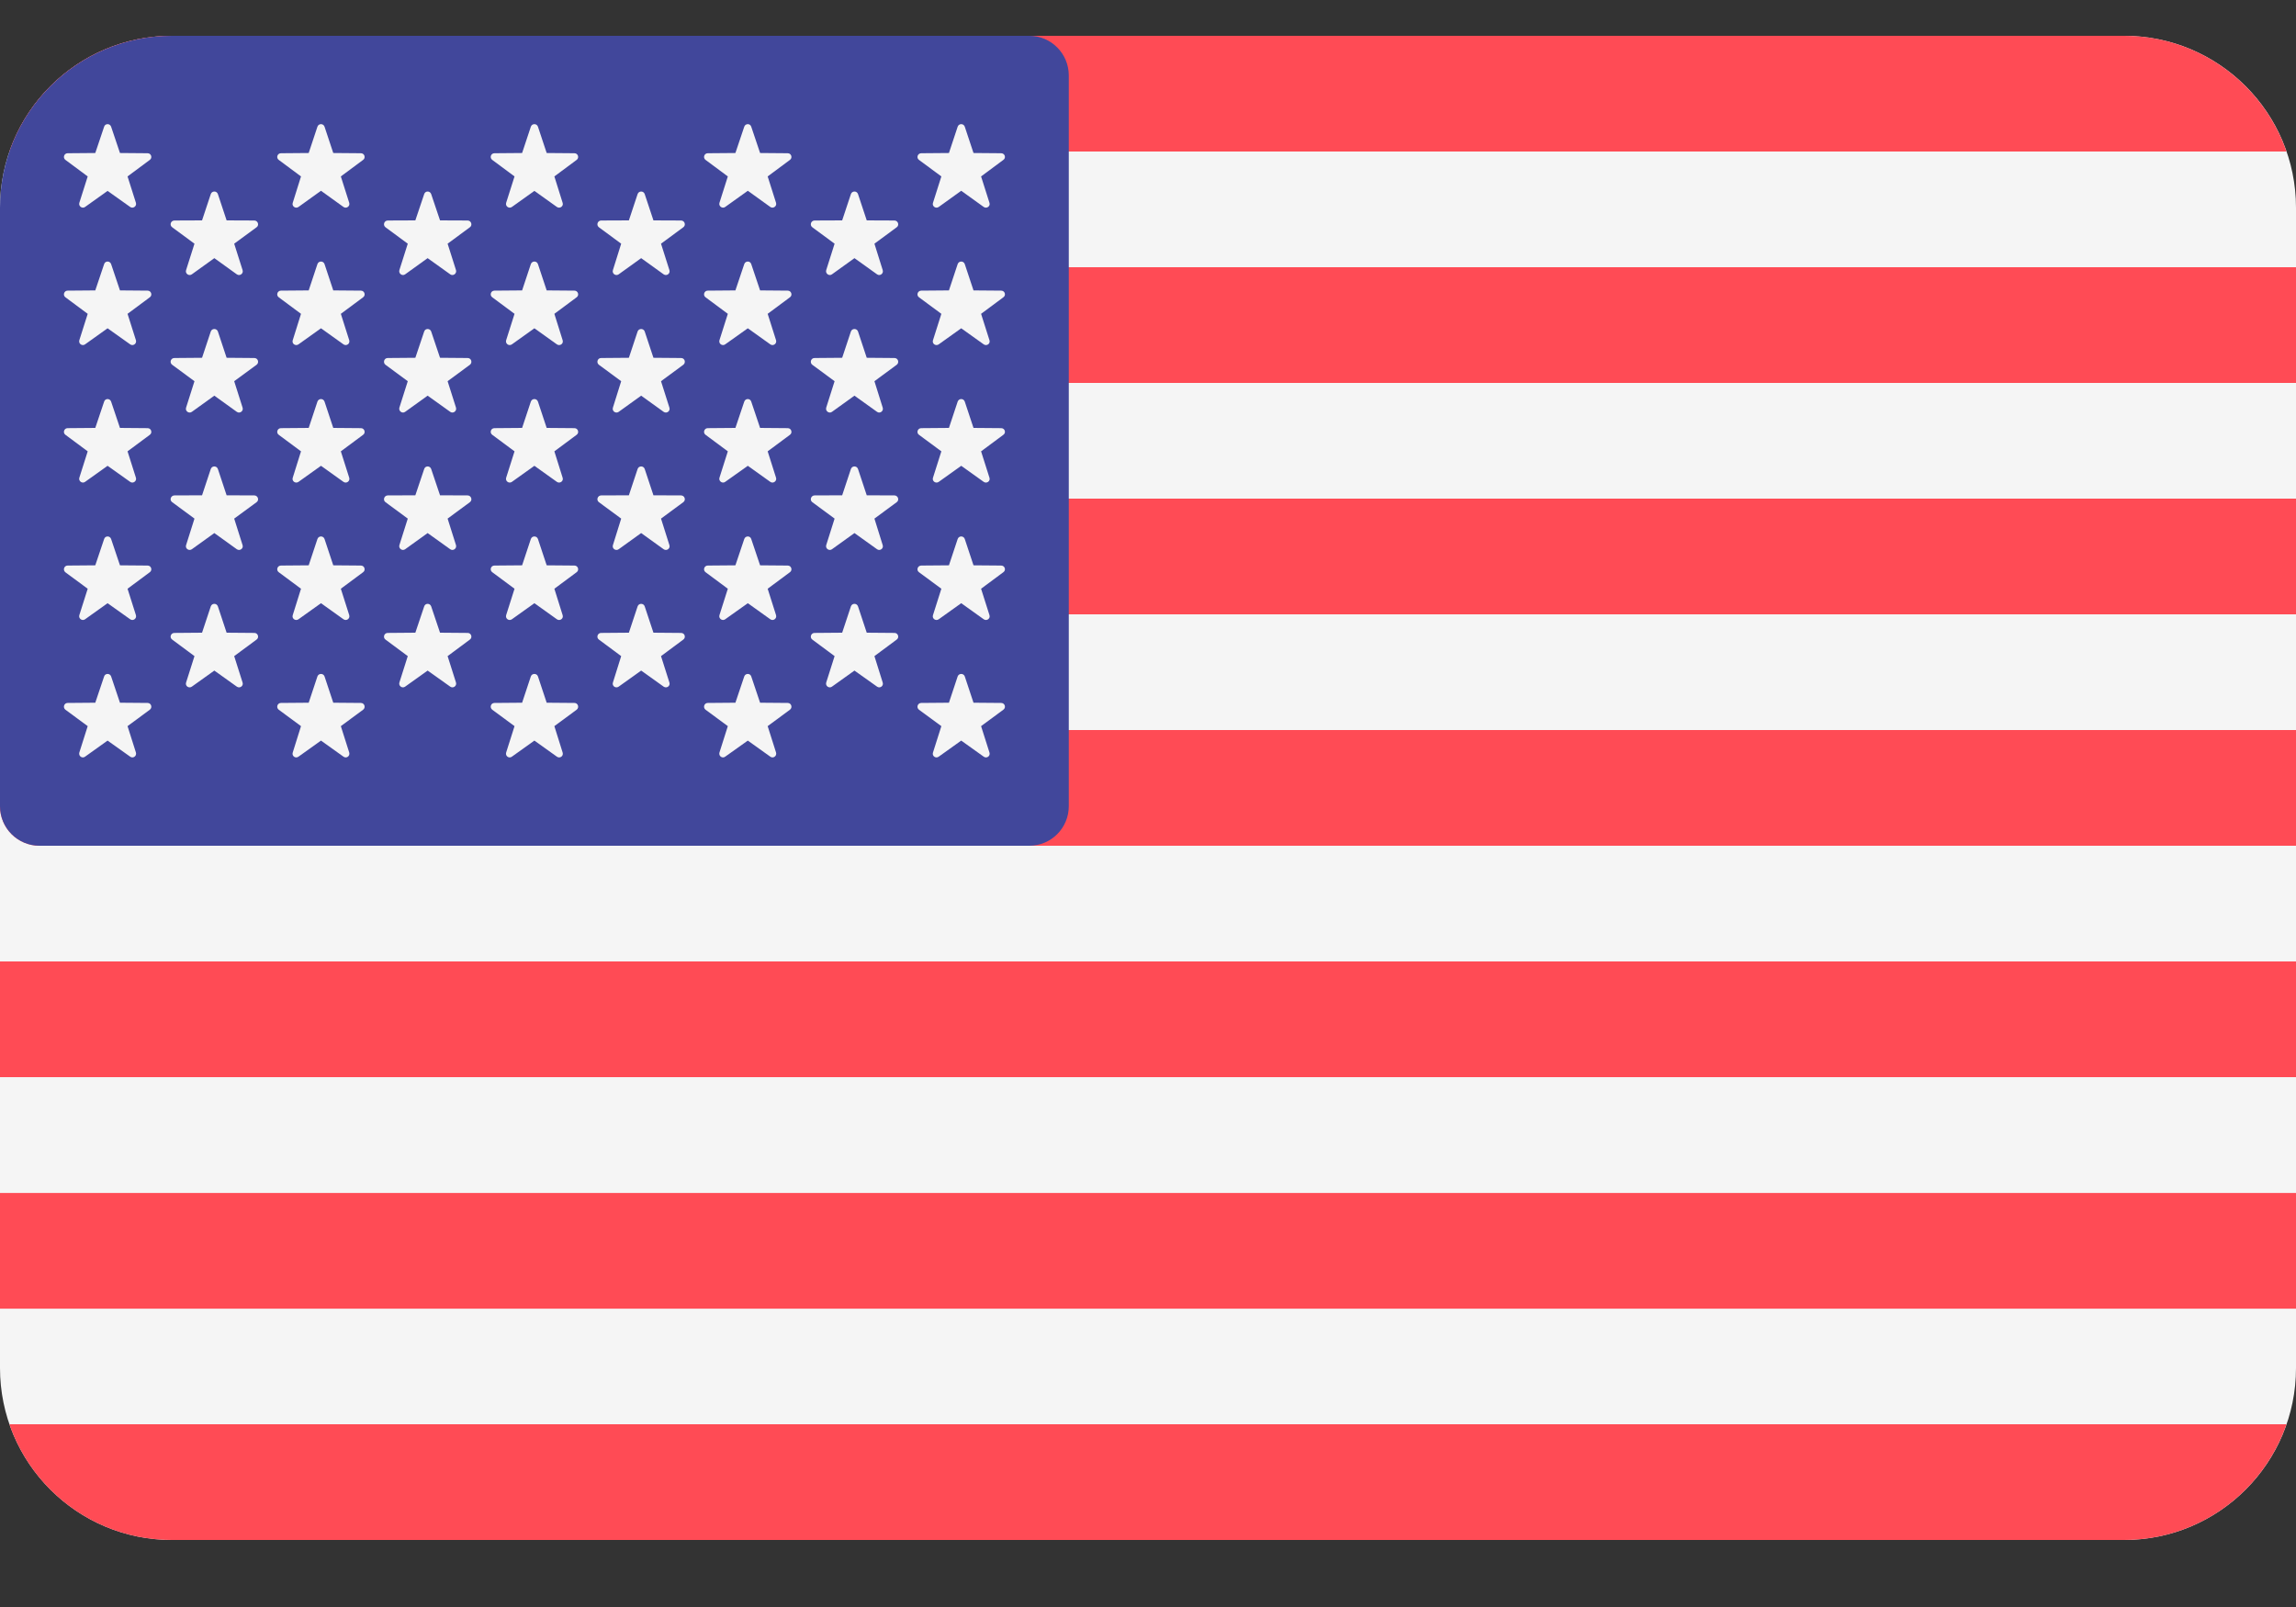
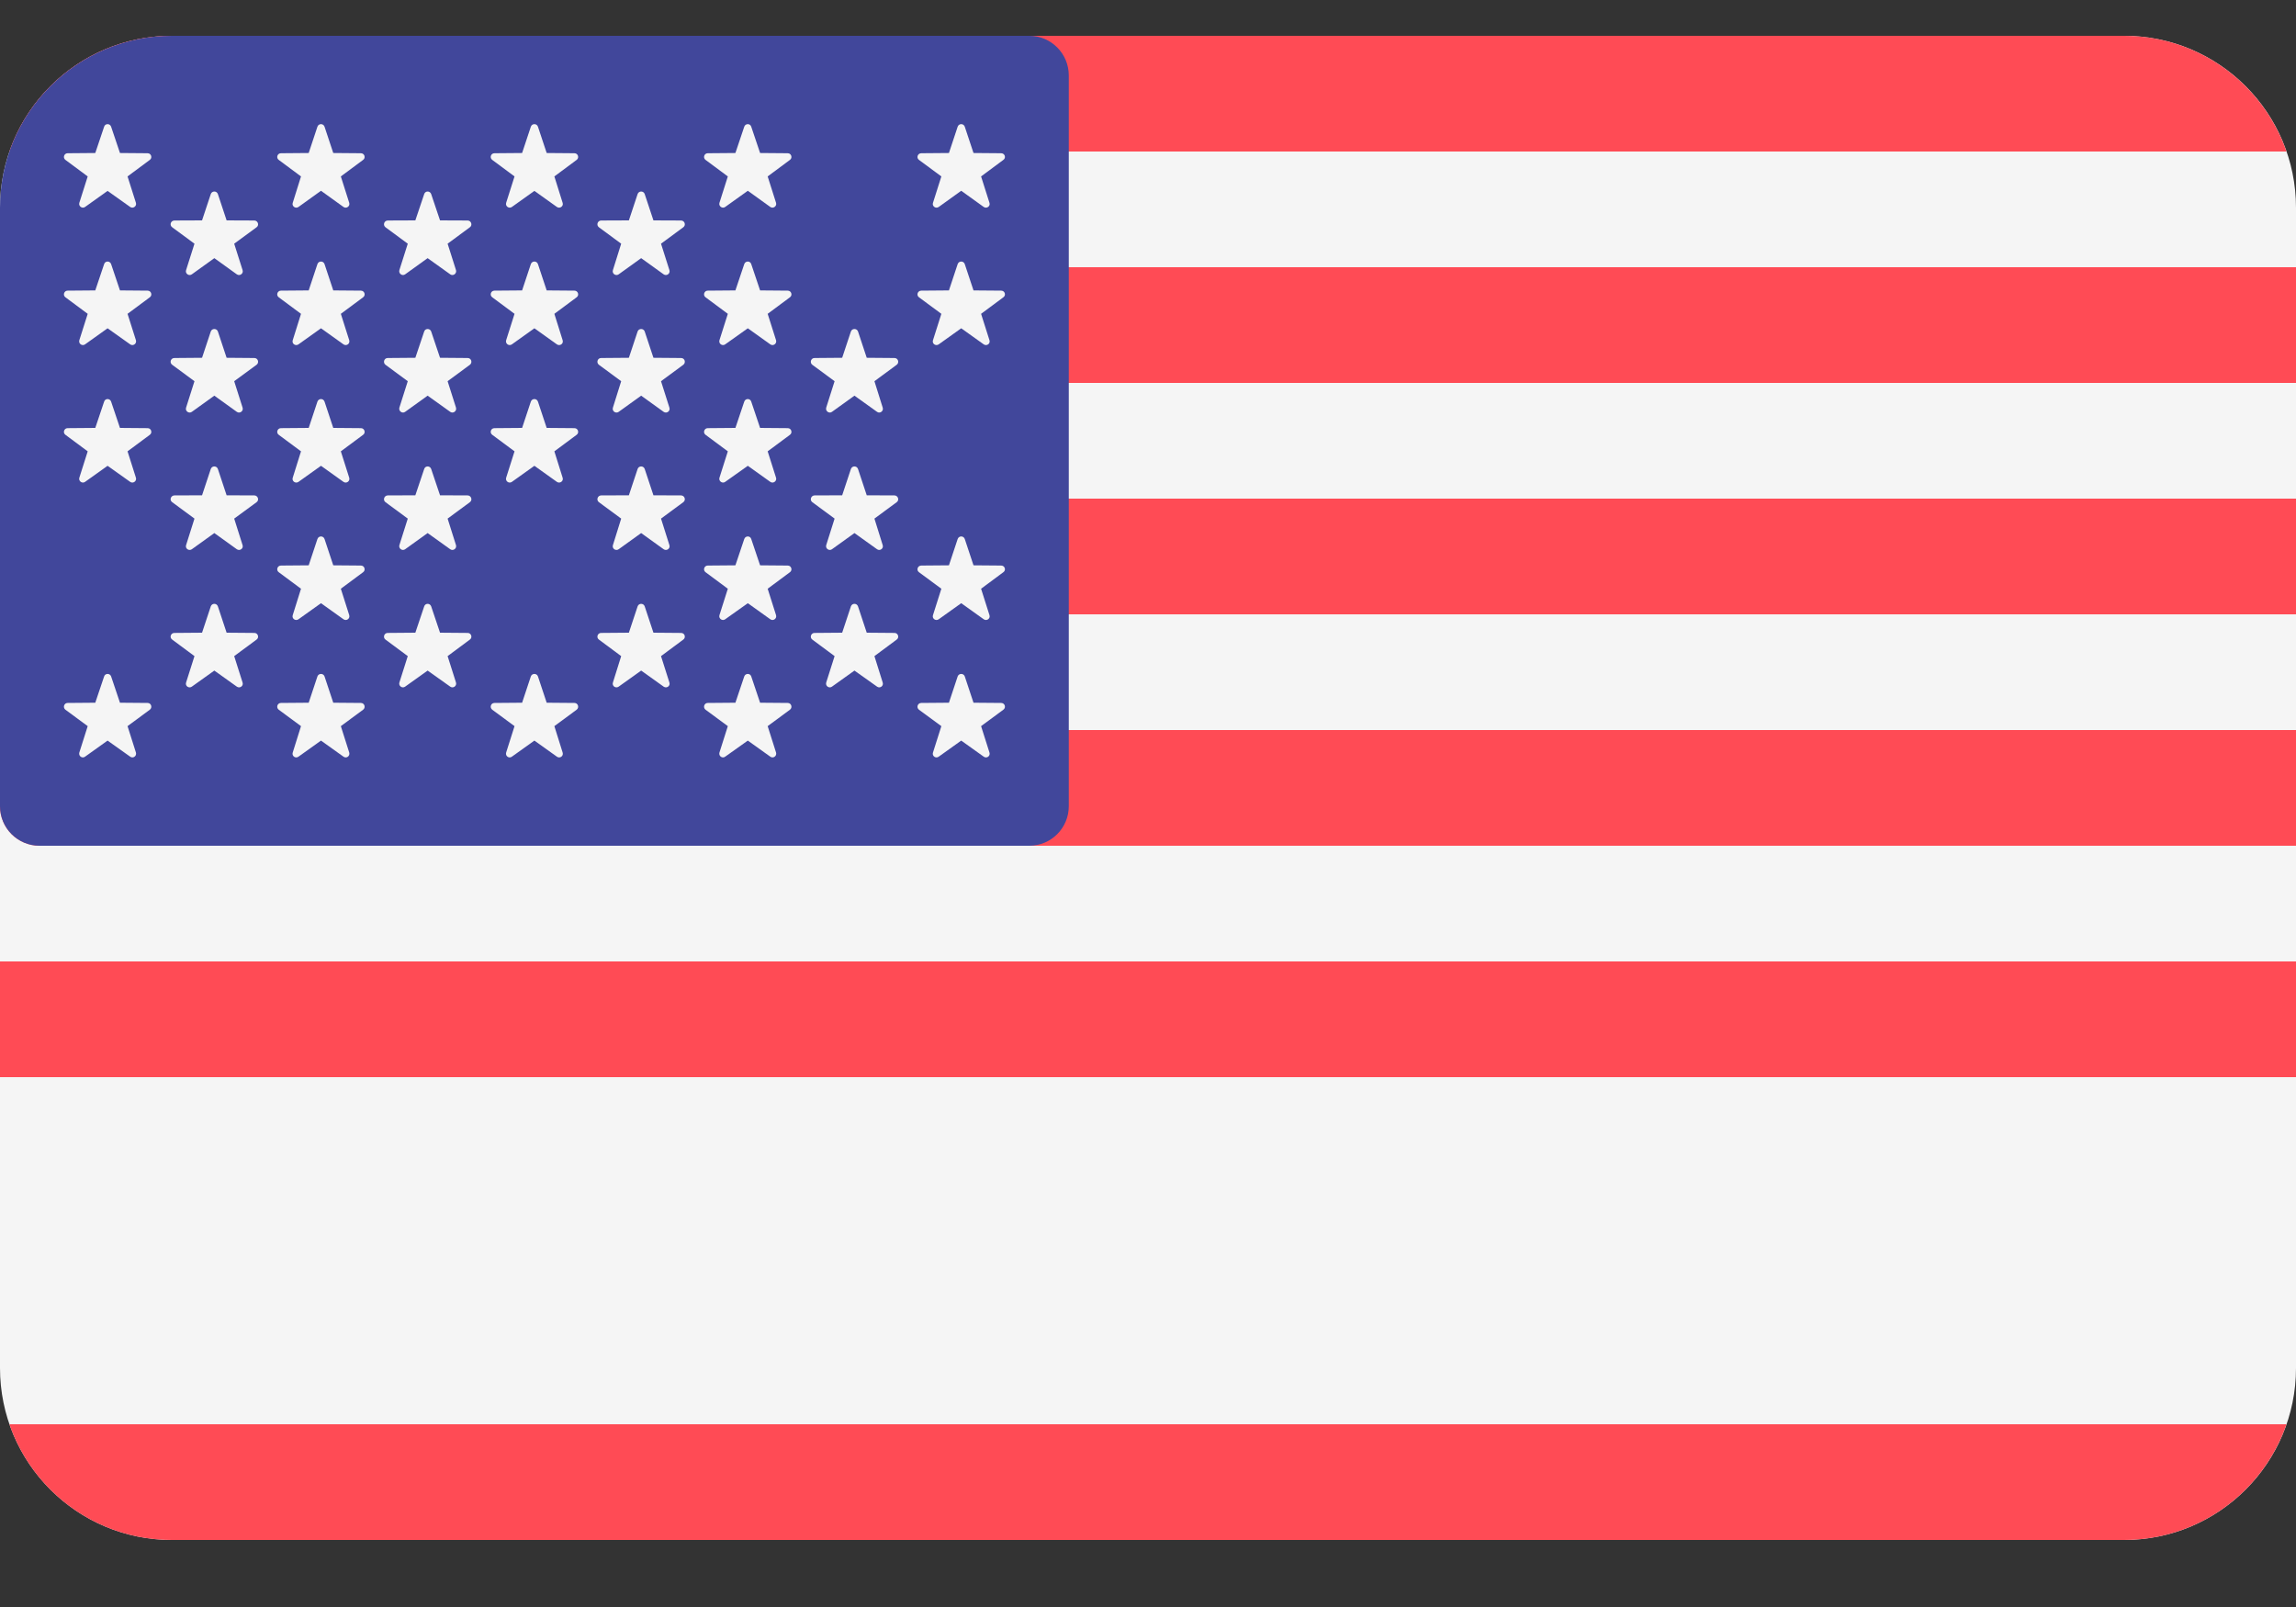
<svg xmlns="http://www.w3.org/2000/svg" width="20" height="14" viewBox="0 0 20 14" fill="none">
  <rect x="0" y="0" width="20" height="14" fill="#333333" stroke="none" />
  <path d="M18.502 0.312H1.498C0.671 0.312 0 0.983 0 1.81V11.918C0 12.745 0.671 13.416 1.498 13.416H18.502C19.329 13.416 20 12.745 20 11.918V1.81C20 0.983 19.329 0.312 18.502 0.312Z" fill="#F5F5F5" />
  <path d="M0.082 1.32H19.917C19.714 0.734 19.157 0.312 18.502 0.312H1.498C0.842 0.312 0.285 0.734 0.082 1.32Z" fill="#FF4B55" />
  <rect y="4.344" width="20" height="1.008" fill="#FF4B55" />
  <rect y="2.328" width="20" height="1.008" fill="#FF4B55" />
  <path d="M0 7.023C0 7.214 0.154 7.368 0.345 7.368H20V6.36H0V7.023Z" fill="#FF4B55" />
-   <rect y="10.393" width="20" height="1.008" fill="#FF4B55" />
  <path d="M19.917 12.408H0.082C0.285 12.995 0.842 13.416 1.498 13.416H18.502C19.157 13.416 19.714 12.995 19.917 12.408Z" fill="#FF4B55" />
  <rect y="8.376" width="20" height="1.008" fill="#FF4B55" />
  <path d="M0.345 7.368H8.966C9.156 7.368 9.31 7.214 9.31 7.023V0.657C9.31 0.467 9.156 0.312 8.966 0.312H1.498C0.671 0.313 0 0.983 0 1.81V7.023C0 7.214 0.154 7.368 0.345 7.368Z" fill="#41479B" />
  <path d="M0.968 1.104L1.045 1.333L1.286 1.335C1.317 1.335 1.33 1.375 1.305 1.393L1.111 1.537L1.184 1.767C1.193 1.796 1.159 1.821 1.134 1.803L0.937 1.663L0.741 1.803C0.716 1.821 0.682 1.796 0.691 1.767L0.764 1.537L0.57 1.393C0.545 1.375 0.558 1.335 0.589 1.335L0.83 1.333L0.907 1.104C0.916 1.074 0.958 1.074 0.968 1.104Z" fill="#F5F5F5" />
  <path d="M0.968 2.301L1.045 2.53L1.286 2.532C1.317 2.532 1.33 2.572 1.305 2.59L1.111 2.734L1.184 2.964C1.193 2.994 1.159 3.018 1.134 3L0.937 2.86L0.741 3C0.716 3.018 0.682 2.994 0.691 2.964L0.764 2.734L0.57 2.59C0.545 2.572 0.558 2.532 0.589 2.532L0.83 2.53L0.907 2.301C0.916 2.271 0.958 2.271 0.968 2.301Z" fill="#F5F5F5" />
  <path d="M0.968 3.499L1.045 3.728L1.286 3.73C1.317 3.73 1.33 3.77 1.305 3.788L1.111 3.932L1.184 4.162C1.193 4.191 1.159 4.216 1.134 4.198L0.937 4.058L0.741 4.198C0.716 4.216 0.682 4.191 0.691 4.162L0.764 3.932L0.57 3.788C0.545 3.77 0.558 3.73 0.589 3.73L0.83 3.728L0.907 3.499C0.916 3.469 0.958 3.469 0.968 3.499Z" fill="#F5F5F5" />
-   <path d="M0.968 4.696L1.045 4.925L1.286 4.927C1.317 4.927 1.33 4.967 1.305 4.985L1.111 5.129L1.184 5.359C1.193 5.389 1.159 5.413 1.134 5.395L0.937 5.255L0.741 5.395C0.716 5.413 0.682 5.389 0.691 5.359L0.764 5.129L0.57 4.986C0.545 4.967 0.558 4.927 0.589 4.927L0.83 4.925L0.907 4.696C0.916 4.666 0.958 4.666 0.968 4.696Z" fill="#F5F5F5" />
  <path d="M0.968 5.893L1.045 6.122L1.286 6.124C1.317 6.124 1.33 6.164 1.305 6.183L1.111 6.326L1.184 6.556C1.193 6.586 1.159 6.611 1.134 6.592L0.937 6.452L0.741 6.592C0.716 6.611 0.682 6.586 0.691 6.556L0.764 6.326L0.57 6.183C0.545 6.164 0.558 6.124 0.589 6.124L0.83 6.122L0.907 5.893C0.916 5.864 0.958 5.864 0.968 5.893Z" fill="#F5F5F5" />
  <path d="M1.898 1.691L1.974 1.92L2.216 1.921C2.247 1.922 2.26 1.962 2.235 1.98L2.04 2.123L2.113 2.353C2.123 2.383 2.089 2.408 2.063 2.39L1.867 2.249L1.671 2.39C1.645 2.408 1.611 2.383 1.621 2.353L1.694 2.123L1.5 1.98C1.474 1.961 1.487 1.922 1.519 1.921L1.76 1.92L1.836 1.691C1.846 1.661 1.888 1.661 1.898 1.691Z" fill="#F5F5F5" />
  <path d="M1.898 2.888L1.974 3.117L2.216 3.119C2.247 3.119 2.26 3.159 2.235 3.178L2.04 3.321L2.113 3.551C2.123 3.581 2.089 3.606 2.063 3.588L1.867 3.447L1.671 3.588C1.645 3.606 1.611 3.581 1.621 3.551L1.694 3.321L1.5 3.178C1.474 3.159 1.487 3.119 1.519 3.119L1.76 3.117L1.836 2.888C1.846 2.859 1.888 2.859 1.898 2.888Z" fill="#F5F5F5" />
  <path d="M1.898 4.086L1.974 4.315L2.216 4.316C2.247 4.317 2.26 4.357 2.235 4.375L2.04 4.518L2.113 4.749C2.123 4.778 2.089 4.803 2.063 4.785L1.867 4.644L1.671 4.785C1.645 4.803 1.611 4.778 1.621 4.749L1.694 4.518L1.5 4.375C1.474 4.357 1.487 4.317 1.519 4.316L1.76 4.315L1.836 4.086C1.846 4.056 1.888 4.056 1.898 4.086Z" fill="#F5F5F5" />
  <path d="M1.898 5.283L1.974 5.512L2.216 5.514C2.247 5.514 2.26 5.554 2.235 5.572L2.04 5.716L2.113 5.946C2.123 5.976 2.089 6 2.063 5.982L1.867 5.842L1.671 5.982C1.645 6 1.611 5.976 1.621 5.946L1.694 5.716L1.5 5.572C1.474 5.554 1.487 5.514 1.519 5.514L1.76 5.512L1.836 5.283C1.846 5.253 1.888 5.253 1.898 5.283Z" fill="#F5F5F5" />
  <path d="M2.827 1.104L2.903 1.333L3.144 1.335C3.175 1.335 3.188 1.375 3.163 1.393L2.969 1.537L3.042 1.767C3.051 1.796 3.018 1.821 2.992 1.803L2.796 1.662L2.6 1.803C2.574 1.821 2.54 1.796 2.55 1.767L2.622 1.537L2.428 1.393C2.403 1.375 2.416 1.335 2.447 1.335L2.689 1.333L2.765 1.104C2.775 1.074 2.817 1.074 2.827 1.104Z" fill="#F5F5F5" />
  <path d="M2.827 2.301L2.903 2.53L3.144 2.532C3.175 2.532 3.188 2.572 3.163 2.59L2.969 2.734L3.042 2.964C3.051 2.994 3.018 3.018 2.992 3L2.796 2.86L2.6 3C2.574 3.018 2.54 2.994 2.55 2.964L2.622 2.734L2.428 2.59C2.403 2.572 2.416 2.532 2.447 2.532L2.689 2.53L2.765 2.301C2.775 2.271 2.817 2.271 2.827 2.301Z" fill="#F5F5F5" />
  <path d="M2.827 3.499L2.903 3.728L3.144 3.73C3.175 3.73 3.188 3.77 3.163 3.788L2.969 3.932L3.042 4.162C3.051 4.191 3.018 4.216 2.992 4.198L2.796 4.058L2.6 4.198C2.574 4.216 2.54 4.191 2.55 4.162L2.622 3.932L2.428 3.788C2.403 3.77 2.416 3.73 2.447 3.73L2.689 3.728L2.765 3.499C2.775 3.469 2.817 3.469 2.827 3.499Z" fill="#F5F5F5" />
  <path d="M2.827 4.696L2.903 4.925L3.144 4.927C3.175 4.927 3.188 4.967 3.163 4.985L2.969 5.129L3.042 5.359C3.051 5.389 3.018 5.413 2.992 5.395L2.796 5.255L2.6 5.395C2.574 5.413 2.54 5.389 2.55 5.359L2.622 5.129L2.428 4.985C2.403 4.967 2.416 4.927 2.447 4.927L2.689 4.925L2.765 4.696C2.775 4.666 2.817 4.666 2.827 4.696Z" fill="#F5F5F5" />
  <path d="M2.827 5.893L2.903 6.122L3.144 6.124C3.175 6.124 3.188 6.164 3.163 6.183L2.969 6.326L3.042 6.556C3.051 6.586 3.018 6.611 2.992 6.592L2.796 6.452L2.6 6.592C2.574 6.611 2.54 6.586 2.55 6.556L2.622 6.326L2.428 6.183C2.403 6.164 2.416 6.124 2.447 6.124L2.689 6.122L2.765 5.893C2.775 5.864 2.817 5.864 2.827 5.893Z" fill="#F5F5F5" />
  <path d="M3.756 1.691L3.833 1.92L4.074 1.921C4.105 1.922 4.118 1.962 4.093 1.98L3.899 2.123L3.972 2.353C3.981 2.383 3.947 2.408 3.922 2.39L3.725 2.249L3.529 2.39C3.504 2.408 3.47 2.383 3.479 2.353L3.552 2.123L3.358 1.98C3.333 1.961 3.346 1.922 3.377 1.921L3.618 1.92L3.695 1.691C3.704 1.661 3.746 1.661 3.756 1.691Z" fill="#F5F5F5" />
  <path d="M3.756 2.888L3.833 3.117L4.074 3.119C4.105 3.119 4.118 3.159 4.093 3.178L3.899 3.321L3.972 3.551C3.981 3.581 3.947 3.606 3.922 3.588L3.725 3.447L3.529 3.588C3.504 3.606 3.47 3.581 3.479 3.551L3.552 3.321L3.358 3.178C3.333 3.159 3.346 3.119 3.377 3.119L3.618 3.117L3.695 2.888C3.704 2.859 3.746 2.859 3.756 2.888Z" fill="#F5F5F5" />
  <path d="M3.756 4.086L3.833 4.315L4.074 4.316C4.105 4.317 4.118 4.357 4.093 4.375L3.899 4.518L3.972 4.749C3.981 4.778 3.947 4.803 3.922 4.785L3.725 4.644L3.529 4.785C3.504 4.803 3.47 4.778 3.479 4.749L3.552 4.518L3.358 4.375C3.333 4.357 3.346 4.317 3.377 4.316L3.618 4.315L3.695 4.086C3.704 4.056 3.746 4.056 3.756 4.086Z" fill="#F5F5F5" />
  <path d="M3.756 5.283L3.833 5.512L4.074 5.514C4.105 5.514 4.118 5.554 4.093 5.572L3.899 5.716L3.972 5.946C3.981 5.976 3.947 6 3.922 5.982L3.725 5.842L3.529 5.982C3.504 6 3.47 5.976 3.479 5.946L3.552 5.716L3.358 5.572C3.333 5.554 3.346 5.514 3.377 5.514L3.618 5.512L3.695 5.283C3.704 5.253 3.746 5.253 3.756 5.283Z" fill="#F5F5F5" />
  <path d="M4.686 1.104L4.762 1.333L5.004 1.335C5.035 1.335 5.048 1.375 5.023 1.393L4.829 1.537L4.901 1.767C4.911 1.796 4.877 1.821 4.851 1.803L4.655 1.663L4.459 1.803C4.433 1.821 4.4 1.796 4.409 1.767L4.482 1.537L4.288 1.393C4.263 1.375 4.275 1.335 4.307 1.335L4.548 1.333L4.624 1.104C4.634 1.074 4.676 1.074 4.686 1.104Z" fill="#F5F5F5" />
  <path d="M4.686 2.301L4.762 2.53L5.004 2.532C5.035 2.532 5.048 2.572 5.023 2.59L4.829 2.734L4.901 2.964C4.911 2.994 4.877 3.018 4.851 3L4.655 2.86L4.459 3C4.433 3.018 4.4 2.994 4.409 2.964L4.482 2.734L4.288 2.59C4.263 2.572 4.275 2.532 4.307 2.532L4.548 2.53L4.624 2.301C4.634 2.271 4.676 2.271 4.686 2.301Z" fill="#F5F5F5" />
  <path d="M4.686 3.499L4.762 3.728L5.004 3.73C5.035 3.73 5.048 3.77 5.023 3.788L4.829 3.932L4.901 4.162C4.911 4.191 4.877 4.216 4.851 4.198L4.655 4.058L4.459 4.198C4.433 4.216 4.4 4.191 4.409 4.162L4.482 3.932L4.288 3.788C4.263 3.77 4.275 3.73 4.307 3.73L4.548 3.728L4.624 3.499C4.634 3.469 4.676 3.469 4.686 3.499Z" fill="#F5F5F5" />
-   <path d="M4.686 4.696L4.762 4.925L5.004 4.927C5.035 4.927 5.048 4.967 5.023 4.985L4.829 5.129L4.901 5.359C4.911 5.389 4.877 5.413 4.851 5.395L4.655 5.255L4.459 5.395C4.433 5.413 4.4 5.389 4.409 5.359L4.482 5.129L4.288 4.985C4.263 4.967 4.275 4.927 4.307 4.927L4.548 4.925L4.624 4.696C4.634 4.666 4.676 4.666 4.686 4.696Z" fill="#F5F5F5" />
  <path d="M4.686 5.893L4.762 6.122L5.004 6.124C5.035 6.124 5.048 6.164 5.023 6.183L4.829 6.326L4.901 6.556C4.911 6.586 4.877 6.611 4.851 6.592L4.655 6.452L4.459 6.592C4.433 6.611 4.4 6.586 4.409 6.556L4.482 6.326L4.288 6.183C4.263 6.164 4.275 6.124 4.307 6.124L4.548 6.122L4.624 5.893C4.634 5.864 4.676 5.864 4.686 5.893Z" fill="#F5F5F5" />
  <path d="M5.616 1.691L5.692 1.92L5.933 1.921C5.965 1.922 5.977 1.962 5.952 1.98L5.758 2.123L5.831 2.353C5.841 2.383 5.807 2.408 5.781 2.39L5.585 2.249L5.389 2.39C5.363 2.408 5.329 2.383 5.339 2.353L5.411 2.123L5.217 1.98C5.192 1.961 5.205 1.922 5.236 1.921L5.478 1.92L5.554 1.691C5.564 1.661 5.606 1.661 5.616 1.691Z" fill="#F5F5F5" />
  <path d="M5.616 2.888L5.692 3.117L5.933 3.119C5.965 3.119 5.977 3.159 5.952 3.178L5.758 3.321L5.831 3.551C5.841 3.581 5.807 3.606 5.781 3.588L5.585 3.447L5.389 3.588C5.363 3.606 5.329 3.581 5.339 3.551L5.411 3.321L5.217 3.178C5.192 3.159 5.205 3.119 5.236 3.119L5.478 3.117L5.554 2.888C5.564 2.859 5.606 2.859 5.616 2.888Z" fill="#F5F5F5" />
  <path d="M5.616 4.086L5.692 4.315L5.933 4.316C5.965 4.317 5.977 4.357 5.952 4.375L5.758 4.518L5.831 4.749C5.841 4.778 5.807 4.803 5.781 4.785L5.585 4.644L5.389 4.785C5.363 4.803 5.329 4.778 5.339 4.749L5.411 4.518L5.217 4.375C5.192 4.357 5.205 4.317 5.236 4.316L5.478 4.315L5.554 4.086C5.564 4.056 5.606 4.056 5.616 4.086Z" fill="#F5F5F5" />
  <path d="M5.616 5.283L5.692 5.512L5.933 5.514C5.965 5.514 5.977 5.554 5.952 5.572L5.758 5.716L5.831 5.946C5.841 5.976 5.807 6 5.781 5.982L5.585 5.842L5.389 5.982C5.363 6 5.329 5.976 5.339 5.946L5.411 5.716L5.217 5.572C5.192 5.554 5.205 5.514 5.236 5.514L5.478 5.512L5.554 5.283C5.564 5.253 5.606 5.253 5.616 5.283Z" fill="#F5F5F5" />
  <path d="M6.544 1.104L6.621 1.333L6.862 1.335C6.893 1.335 6.906 1.375 6.881 1.393L6.687 1.537L6.76 1.767C6.769 1.796 6.735 1.821 6.71 1.803L6.514 1.662L6.317 1.803C6.292 1.821 6.258 1.796 6.267 1.767L6.34 1.537L6.146 1.393C6.121 1.375 6.134 1.335 6.165 1.335L6.406 1.333L6.483 1.104C6.493 1.074 6.535 1.074 6.544 1.104Z" fill="#F5F5F5" />
  <path d="M6.544 2.301L6.621 2.53L6.862 2.532C6.893 2.532 6.906 2.572 6.881 2.59L6.687 2.734L6.76 2.964C6.769 2.994 6.735 3.018 6.71 3L6.514 2.86L6.317 3C6.292 3.018 6.258 2.994 6.267 2.964L6.34 2.734L6.146 2.59C6.121 2.572 6.134 2.532 6.165 2.532L6.406 2.53L6.483 2.301C6.493 2.271 6.535 2.271 6.544 2.301Z" fill="#F5F5F5" />
  <path d="M6.544 3.499L6.621 3.728L6.862 3.73C6.893 3.73 6.906 3.77 6.881 3.788L6.687 3.932L6.76 4.162C6.769 4.191 6.735 4.216 6.71 4.198L6.514 4.058L6.317 4.198C6.292 4.216 6.258 4.191 6.267 4.162L6.34 3.932L6.146 3.788C6.121 3.77 6.134 3.73 6.165 3.73L6.406 3.728L6.483 3.499C6.493 3.469 6.535 3.469 6.544 3.499Z" fill="#F5F5F5" />
  <path d="M6.544 4.696L6.621 4.925L6.862 4.927C6.893 4.927 6.906 4.967 6.881 4.985L6.687 5.129L6.76 5.359C6.769 5.389 6.735 5.413 6.71 5.395L6.514 5.255L6.317 5.395C6.292 5.413 6.258 5.389 6.267 5.359L6.34 5.129L6.146 4.985C6.121 4.967 6.134 4.927 6.165 4.927L6.406 4.925L6.483 4.696C6.493 4.666 6.535 4.666 6.544 4.696Z" fill="#F5F5F5" />
  <path d="M6.544 5.893L6.621 6.122L6.862 6.124C6.893 6.124 6.906 6.164 6.881 6.183L6.687 6.326L6.76 6.556C6.769 6.586 6.735 6.611 6.71 6.592L6.514 6.452L6.317 6.592C6.292 6.611 6.258 6.586 6.267 6.556L6.34 6.326L6.146 6.183C6.121 6.164 6.134 6.124 6.165 6.124L6.406 6.122L6.483 5.893C6.493 5.864 6.535 5.864 6.544 5.893Z" fill="#F5F5F5" />
-   <path d="M7.474 1.691L7.55 1.92L7.792 1.921C7.823 1.922 7.836 1.962 7.811 1.98L7.617 2.123L7.689 2.353C7.699 2.383 7.665 2.408 7.64 2.39L7.443 2.249L7.247 2.39C7.222 2.408 7.188 2.383 7.197 2.353L7.27 2.123L7.076 1.98C7.051 1.961 7.064 1.922 7.095 1.921L7.336 1.92L7.412 1.691C7.422 1.661 7.464 1.661 7.474 1.691Z" fill="#F5F5F5" />
  <path d="M7.474 2.888L7.55 3.117L7.792 3.119C7.823 3.119 7.836 3.159 7.811 3.178L7.617 3.321L7.689 3.551C7.699 3.581 7.665 3.606 7.64 3.588L7.443 3.447L7.247 3.588C7.222 3.606 7.188 3.581 7.197 3.551L7.27 3.321L7.076 3.178C7.051 3.159 7.064 3.119 7.095 3.119L7.336 3.117L7.412 2.888C7.422 2.859 7.464 2.859 7.474 2.888Z" fill="#F5F5F5" />
  <path d="M7.474 4.086L7.55 4.315L7.792 4.316C7.823 4.317 7.836 4.357 7.811 4.375L7.617 4.518L7.689 4.749C7.699 4.778 7.665 4.803 7.64 4.785L7.443 4.644L7.247 4.785C7.222 4.803 7.188 4.778 7.197 4.749L7.27 4.518L7.076 4.375C7.051 4.357 7.064 4.317 7.095 4.316L7.336 4.315L7.412 4.086C7.422 4.056 7.464 4.056 7.474 4.086Z" fill="#F5F5F5" />
  <path d="M7.474 5.283L7.55 5.512L7.792 5.514C7.823 5.514 7.836 5.554 7.811 5.572L7.617 5.716L7.689 5.946C7.699 5.976 7.665 6 7.64 5.982L7.443 5.842L7.247 5.982C7.222 6 7.188 5.976 7.197 5.946L7.27 5.716L7.076 5.572C7.051 5.554 7.064 5.514 7.095 5.514L7.336 5.512L7.412 5.283C7.422 5.253 7.464 5.253 7.474 5.283Z" fill="#F5F5F5" />
  <path d="M8.404 1.104L8.48 1.333L8.721 1.335C8.753 1.335 8.766 1.375 8.74 1.393L8.546 1.537L8.619 1.767C8.629 1.796 8.595 1.821 8.569 1.803L8.373 1.662L8.177 1.803C8.151 1.821 8.117 1.796 8.127 1.767L8.2 1.537L8.005 1.393C7.98 1.375 7.993 1.335 8.025 1.335L8.266 1.333L8.342 1.104C8.352 1.074 8.394 1.074 8.404 1.104Z" fill="#F5F5F5" />
  <path d="M8.404 2.301L8.48 2.53L8.721 2.532C8.753 2.532 8.766 2.572 8.74 2.59L8.546 2.734L8.619 2.964C8.629 2.994 8.595 3.018 8.569 3L8.373 2.86L8.177 3C8.151 3.018 8.117 2.994 8.127 2.964L8.2 2.734L8.005 2.59C7.98 2.572 7.993 2.532 8.025 2.532L8.266 2.53L8.342 2.301C8.352 2.271 8.394 2.271 8.404 2.301Z" fill="#F5F5F5" />
-   <path d="M8.404 3.499L8.48 3.728L8.721 3.73C8.753 3.73 8.766 3.77 8.74 3.788L8.546 3.932L8.619 4.162C8.629 4.191 8.595 4.216 8.569 4.198L8.373 4.058L8.177 4.198C8.151 4.216 8.117 4.191 8.127 4.162L8.2 3.932L8.005 3.788C7.98 3.77 7.993 3.73 8.025 3.73L8.266 3.728L8.342 3.499C8.352 3.469 8.394 3.469 8.404 3.499Z" fill="#F5F5F5" />
  <path d="M8.404 4.696L8.48 4.925L8.721 4.927C8.753 4.927 8.766 4.967 8.74 4.985L8.546 5.129L8.619 5.359C8.629 5.389 8.595 5.413 8.569 5.395L8.373 5.255L8.177 5.395C8.151 5.413 8.117 5.389 8.127 5.359L8.2 5.129L8.005 4.985C7.98 4.967 7.993 4.927 8.025 4.927L8.266 4.925L8.342 4.696C8.352 4.666 8.394 4.666 8.404 4.696Z" fill="#F5F5F5" />
  <path d="M8.404 5.893L8.48 6.122L8.721 6.124C8.753 6.124 8.766 6.164 8.74 6.183L8.546 6.326L8.619 6.556C8.629 6.586 8.595 6.611 8.569 6.592L8.373 6.452L8.177 6.592C8.151 6.611 8.117 6.586 8.127 6.556L8.2 6.326L8.005 6.183C7.98 6.164 7.993 6.124 8.025 6.124L8.266 6.122L8.342 5.893C8.352 5.864 8.394 5.864 8.404 5.893Z" fill="#F5F5F5" />
</svg>